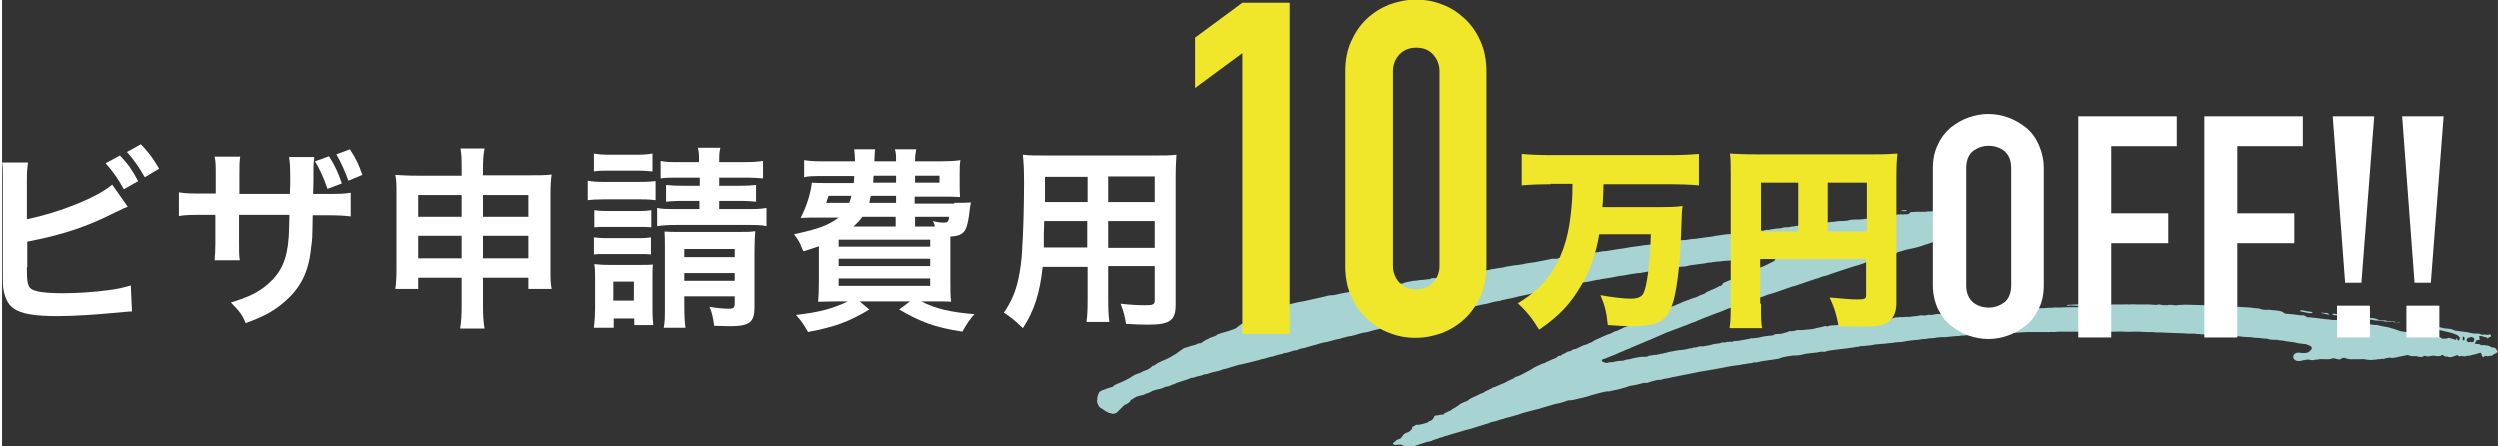
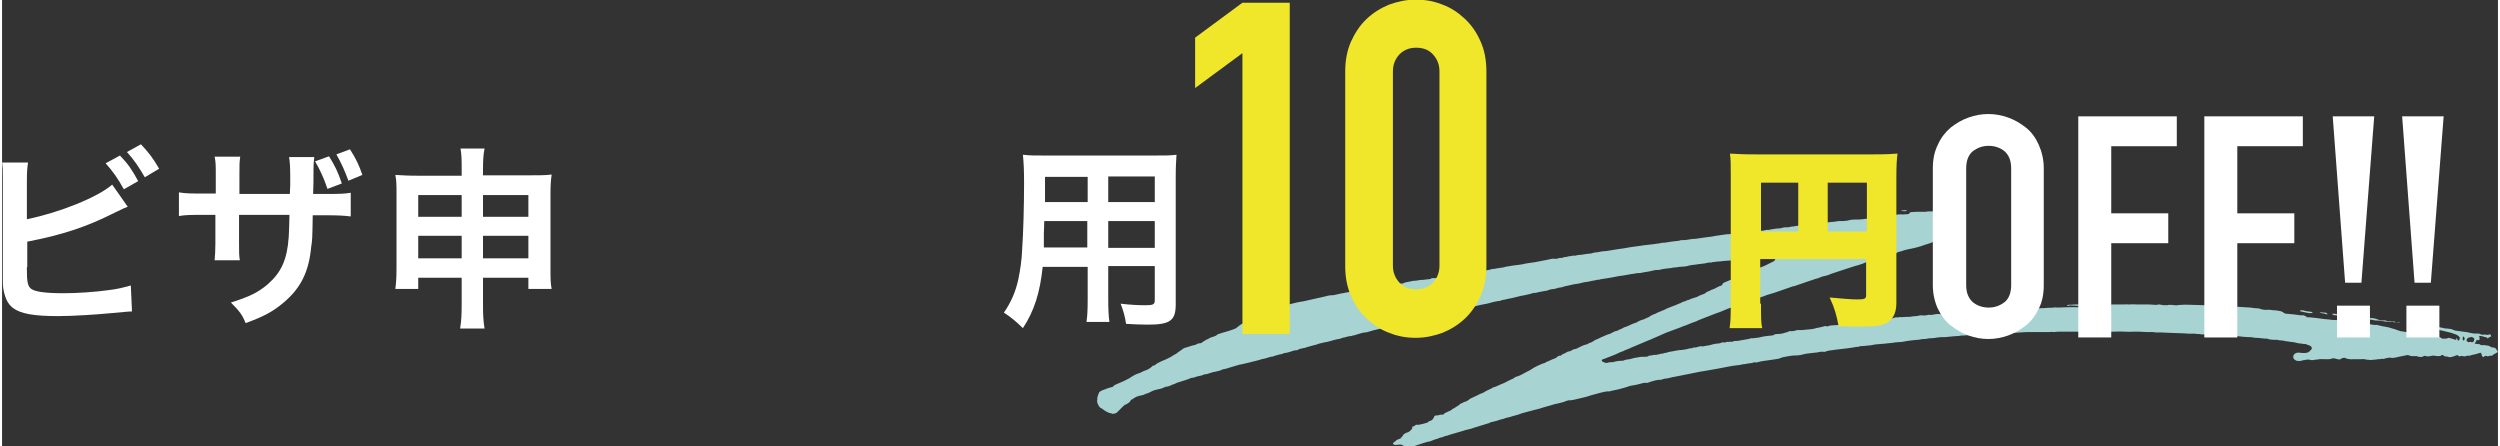
<svg xmlns="http://www.w3.org/2000/svg" version="1.1" id="レイヤー_1" x="0px" y="0px" viewBox="0 0 643.5 115.1" style="enable-background:new 0 0 643.5 115.1;" xml:space="preserve" width="644" height="115">
  <rect x="0" y="0" width="643.5" height="115.1" fill="#333333" stroke="none" />
  <style type="text/css">
	.st0{fill:#A8D3D3;}
	.st1{fill:#FFFFFF;}
	.st2{fill:#F0E62A;}
</style>
  <g>
    <g>
      <path class="st0" d="M643.1,90.1C643.1,90.1,643,90,643.1,90.1c-0.2-0.4-0.5-0.5-0.8-0.5c-0.3,0-0.6-0.1-0.9-0.3    c-0.1-0.1-0.3-0.2-0.5-0.2c-0.5,0-0.9-0.2-1.4-0.1c-0.2,0-0.4,0-0.5-0.1c-0.2-0.2-0.4-0.2-0.7-0.2c-0.2,0-0.5-0.1-0.7-0.1    c0,0-0.1-0.1-0.1-0.1c0.1-0.1,0.2-0.2,0.2-0.3c0.1-0.1,0.2-0.1,0.2-0.3c0.1-0.3,0.1-0.3,0.5-0.2c0.1,0,0.3,0,0.3-0.1    c0.1-0.2,0.1-0.5,0-0.7c0-0.1-0.1-0.2,0-0.3c0.2,0,0.5,0,0.7,0.1c0.2,0,0.4,0.1,0.7,0.2c0.3,0,0.6,0.1,0.8,0.4    c0.2-0.3,0.2-0.3,0.7-0.5c0.1,0,0.2-0.1,0.1-0.2c0-0.1,0-0.2-0.1-0.3c0-0.1-0.1-0.1-0.2-0.1c-0.3,0.1-0.6,0.2-0.9,0.1    c-0.3,0-0.6-0.1-0.9,0c-0.2,0-0.4,0-0.5-0.1c-0.5-0.3-1-0.2-1.5-0.2c-0.1,0-0.1,0-0.2,0c-0.4-0.1-0.8-0.1-1.2-0.2    c-0.3-0.1-0.7-0.2-1-0.2c-0.7-0.1-1.5-0.2-2.2-0.3c-0.5,0-0.9-0.2-1.4-0.4c-0.2-0.1-0.3-0.1-0.5-0.1c-0.4-0.1-0.7-0.1-1.1-0.1    c-0.5-0.1-0.9-0.2-1.4-0.3c-0.3-0.1-0.6-0.1-0.9-0.2c-0.3-0.1-0.7,0-1,0c-0.3,0-0.5-0.1-0.8-0.2c-0.9-0.1-1.7-0.2-2.6-0.3    c-0.4,0-0.7,0-1.1,0c0.2,0.1,0.3,0.1,0.5,0.1c0.2,0,0.3,0.1,0.5,0.2c0.1,0,0.2,0.1,0.3,0.1c0.4,0.1,0.7,0.2,1.1,0.2    c0.9,0.3,1.8,0.4,2.7,0.6c0.1,0,0.2,0,0.3,0c1,0.2,2,0.5,3,0.7c0.6,0.1,1.1,0.3,1.7,0.5c0.1,0,0.2,0.1,0.2,0.1    c0.4,0.1,0.7,0.3,1,0.6c0.2,0.2,0.2,0.4,0.1,0.7c-0.1,0.2-0.2,0.3-0.3,0.3c-0.1,0-0.2,0-0.2-0.1c-0.1-0.2-0.1-0.5-0.3-0.6    c0,0,0,0.1,0,0.1c0,0,0,0.1,0,0.1c0,0.3-0.1,0.3-0.3,0.3c-0.6-0.2-1.1-0.4-1.7-0.5c-0.1,0-0.2,0-0.3,0.1c-0.1,0.1-0.2,0.1-0.3,0.1    c-0.1,0-0.3,0-0.4,0c-0.4,0.1-0.7,0-1-0.2c-0.4-0.3-0.8-0.4-1.3-0.2c0,0-0.1,0-0.1,0c-0.2,0-0.5-0.1-0.7-0.1    c-0.2-0.2-0.5-0.2-0.7-0.4c-0.1-0.1-0.2-0.2-0.4-0.3c-0.1,0-0.2-0.1-0.3,0c-0.3,0.2-0.6,0.2-0.8,0.1c-0.2-0.1-0.5-0.1-0.7,0    c-0.3,0.1-0.6,0.1-0.8,0c-0.2-0.1-0.4-0.2-0.7-0.2c-0.2,0-0.4-0.1-0.5-0.2c-0.1-0.1-0.2-0.1-0.3-0.1c-0.4,0.1-0.7,0.2-1.1,0    c0,0-0.1,0-0.1,0c-0.6-0.1-1.1-0.2-1.7-0.3c-0.2,0-0.3,0-0.5-0.1c-0.5-0.2-0.9-0.3-1.4-0.5c-0.6-0.1-1.2-0.4-1.9-0.5    c-0.8-0.1-1.6-0.3-2.4-0.5c-0.1,0-0.3-0.1-0.4,0c-0.3,0-0.7-0.1-1-0.1c-0.1,0-0.2-0.1-0.4-0.1c-0.9-0.1-1.8-0.2-2.7-0.4    c-0.9-0.2-1.8-0.2-2.7-0.3c-0.3,0-0.7-0.1-1-0.1c-0.4,0.2-0.6-0.1-1-0.1c-0.1,0-0.2,0-0.3,0c-0.1,0-0.3,0-0.4,0    c-0.4-0.2-0.8-0.2-1.2-0.2c-0.4,0-0.7,0-1.1-0.1c-1.1-0.1-2.3-0.2-3.4-0.4c-0.3,0-0.7-0.1-1-0.1c-0.5-0.1-1-0.1-1.5-0.1    c-0.1,0-0.2,0-0.2-0.2c0,0-0.1-0.1-0.1-0.1c-0.1,0-0.2,0.1-0.2,0c-0.3-0.3-0.7-0.2-1.1-0.2c-1.2-0.2-2.4-0.3-3.6-0.4    c-0.4,0-0.7-0.1-1-0.4c-0.1-0.1-0.3-0.1-0.4-0.2c-0.6-0.2-1.1-0.2-1.7-0.3c-0.1,0-0.2,0-0.4,0c-0.6-0.1-1.2-0.2-1.9-0.1    c-0.5,0-1.1-0.1-1.6-0.3c-0.2-0.1-0.4-0.1-0.5-0.1c-0.6,0-1.2-0.1-1.9-0.2c-1.1-0.1-2.2-0.1-3.3-0.2c-0.4,0-0.9-0.1-1.3-0.1    c-0.9,0-1.7-0.1-2.6-0.1c-0.4,0-0.8-0.1-1.2,0.1c0,0-0.1,0-0.1,0c-0.4-0.1-0.9,0-1.3-0.2c-0.1,0-0.2,0-0.2,0c-0.5,0-1-0.1-1.6-0.1    c-1.1,0-2.2-0.1-3.3-0.1c-0.9,0-1.9-0.1-2.8,0c-0.4,0-0.8,0-1.2,0.1c-0.2,0-0.4,0-0.5,0c-0.6-0.1-1.2-0.1-1.7-0.1    c-0.4,0.2-0.8,0-1.2,0.1c-0.2-0.1-0.4,0-0.6-0.1c-0.2-0.1-0.4,0-0.6-0.1c-0.2-0.1-0.4,0.1-0.6,0.1c-0.1,0-0.2,0-0.3,0    c-0.6,0-1.2-0.1-1.7-0.1c-0.1,0-0.3,0-0.4,0c-0.9,0-1.8,0-2.7,0c-0.6,0-1.3-0.1-1.9,0c-0.2,0-0.3,0-0.5,0c-0.3-0.1-0.6,0-0.9,0    c-0.1,0-0.3,0-0.4,0c-0.9,0-1.7,0-2.6,0c-0.1,0-0.1,0-0.2,0c-0.4,0.1-0.7,0-1.1,0c-0.4,0-0.7,0-1.1,0c-1,0-1.9,0-2.9,0    c-0.7,0-1.4,0-2.1,0c-0.6,0-1.2,0-1.7,0c-0.2,0-0.4,0-0.6,0c-0.6,0-1.2,0.1-1.9,0.1c-0.1,0-0.2,0-0.2,0.2c0.2,0,0.3,0.1,0.5,0    c0.5-0.1,1,0,1.4,0c0.7,0,1.4,0.1,2.1,0.1c0.2,0,0.5-0.1,0.7,0c0.2,0.1,0.5,0,0.8,0c0.3,0,0.7,0,1,0c0.2,0,0.5,0,0.8,0.2    c-0.3,0-0.5,0.1-0.8,0.1c-0.3-0.1-0.7,0-1,0c-0.6,0-1.1,0-1.7,0c-0.3,0-0.5,0-0.8,0c-0.8,0-1.7,0-2.5,0c-1,0-2,0.1-3,0.1    c-0.3,0-0.6-0.1-0.9,0c-0.7,0.1-1.3,0-2,0.1c-0.6,0.1-1.2,0-1.9,0.1c-0.8,0-1.6,0-2.4,0c-0.2,0-0.3,0-0.5,0    c-0.6,0.1-1.2,0.1-1.8,0.1c-0.9,0-1.8,0.1-2.6,0.1c-0.4,0-0.8,0.1-1.2,0c-0.2-0.1-0.4,0-0.6,0c-0.1,0-0.3,0-0.4,0    c-0.2,0-0.3,0-0.5,0c-0.2,0.1-0.5,0.1-0.7,0.1c-0.3,0-0.6,0-0.9,0c-0.4,0-0.7,0.1-1.1,0.1c-0.5-0.1-1-0.1-1.5,0    c-0.7,0.1-1.4,0.1-2.1,0.2c-0.4,0-0.7,0.1-1.1,0.1c-0.4,0-0.7,0-1.1,0.1c-0.1,0-0.1,0.1-0.2,0.1c-0.1,0-0.2,0.1-0.2,0.1    c-0.6,0.1-1.2,0.1-1.7,0.1c-0.6,0.1-1.1,0-1.7,0.1c-0.8,0.1-1.6,0.2-2.3,0.3c-0.3,0-0.5,0-0.8,0c-0.6-0.1-1.1,0-1.7,0.1    c-0.2,0.1-0.5,0.1-0.7,0.1c-0.4-0.1-0.8,0-1.2,0.1c-0.4,0-0.7,0.1-1.1,0c-0.2,0-0.3,0-0.5,0c-0.3,0.1-0.7,0.2-1,0.2    c-0.9,0-1.7,0.3-2.5,0.2c-0.1,0-0.1,0-0.2,0c-0.4,0.1-0.8,0-1.2,0.1c-0.4-0.2-0.8,0.2-1.2,0c0,0-0.1,0-0.1,0    c-0.3,0.1-0.7,0.2-1,0.3c-0.1,0-0.2,0-0.2,0c-0.5-0.1-1,0-1.4,0.1c-0.4,0.1-0.9,0.2-1.3,0.2c-0.2,0-0.4,0-0.6,0    c-0.8,0-1.6,0.1-2.4,0.3c-0.8,0.2-1.6,0.2-2.4,0.4c-0.1,0-0.2,0-0.3,0c-0.6,0-1.2,0-1.8,0.3c-0.2,0.1-0.4,0.1-0.6,0.1    c-0.8,0-1.5,0.1-2.2,0.2c-0.2,0-0.5,0.1-0.7,0.1c-0.6,0-1.1,0.1-1.7,0.1c-0.3,0-0.6,0.1-0.9,0.2c-0.2,0.1-0.3,0.1-0.5,0    c-0.1-0.1-0.3,0-0.4,0c-0.7,0.2-1.5,0.4-2.2,0.5c-1.1,0.4-2.3,0.3-3.5,0.5c-0.1,0-0.2,0-0.3,0c-0.3,0-0.5,0-0.8,0    c-0.2,0-0.4,0-0.6,0.1c-0.6,0.2-1.1,0.2-1.7,0.2c-0.1,0-0.2,0-0.2,0.1c-0.2,0.1-0.4,0.2-0.6,0.2c-0.6,0.2-1.2,0.4-1.9,0.4    c-0.5,0-1,0-1.4,0.3c-0.1,0.1-0.2,0.1-0.4,0.1c-1.1,0.1-2.1,0.2-3.2,0.5c-0.2,0-0.4,0.1-0.6,0.1c-0.5,0-1,0.2-1.5,0.1    c-0.1,0-0.2,0.1-0.3,0.1c-0.1,0-0.3,0.1-0.4,0.1c-0.9,0.2-1.9,0.3-2.8,0.5c-0.1,0-0.3,0-0.4,0c-0.3,0-0.6,0-0.9,0.2    c-0.1,0-0.2,0.1-0.3,0c-0.3-0.1-0.6,0.2-0.9,0c-0.3,0.1-0.5,0.1-0.8,0.2c-0.1,0-0.2,0-0.3,0c-0.2-0.1-0.5,0-0.7,0.1    c-0.3,0.1-0.6,0.2-1,0.2c-0.4,0-0.8,0.1-1.2,0.2c-0.8,0.3-1.6,0.3-2.4,0.5c-0.1,0-0.2,0.1-0.3,0c-0.2-0.1-0.4,0-0.5,0    c-0.6,0.1-1.1,0.4-1.7,0.3c-0.1,0-0.1,0-0.2,0.1c-0.2,0.1-0.3,0.1-0.5,0.1c-0.2,0-0.3,0-0.5,0.1c-0.3,0.1-0.6,0.1-0.9,0.2    c-0.6,0.1-1.2,0.2-1.8,0.2c-0.5,0.1-1.1,0.2-1.6,0.3c-0.4,0.1-0.9,0.1-1.3,0.3c-0.4,0.1-0.8,0.1-1.2,0.3c-0.4-0.1-0.8,0.2-1.2,0.2    c-0.1,0-0.3,0.1-0.4,0.1c-0.6-0.1-1.2,0.2-1.8,0.2c-0.1,0-0.2,0-0.2,0.1c-0.3,0.2-0.7,0.2-1,0.2c-0.3,0-0.6,0-0.9,0    c-0.6,0.1-1.2,0.2-1.8,0.3c-0.4,0.1-0.8,0.2-1.1,0.3c-0.6,0.1-1.2,0.1-1.7,0.4c-0.1,0-0.1,0-0.2,0c-0.7,0-1.5,0.1-2.2,0.3    c-0.3,0.1-0.6,0.1-0.9,0.1c-0.2,0-0.4,0-0.6,0.1c-0.5,0.2-1,0-1.5-0.3c-0.2-0.1-0.2-0.4,0-0.5c0.1-0.1,0.2-0.1,0.3-0.1    c0.8-0.3,1.5-0.6,2.3-0.9c0.5-0.2,1-0.4,1.4-0.6c0.4-0.2,0.8-0.4,1.2-0.5c0.1,0,0.3-0.1,0.4-0.2c0.3-0.1,0.7-0.3,1-0.4    c0.3-0.1,0.6-0.2,0.9-0.4c0.1-0.1,0.3-0.1,0.5-0.2c1.1-0.5,2.2-0.9,3.3-1.4c0.6-0.2,1.2-0.5,1.9-0.8c0.5-0.2,0.9-0.4,1.4-0.6    c0.6-0.3,1.2-0.5,1.8-0.8c0.3-0.1,0.5-0.2,0.8-0.3c0.9-0.3,1.8-0.7,2.7-1c0.3-0.1,0.7-0.3,1-0.4c1-0.3,1.9-0.8,2.9-1.1    c0.3-0.1,0.6-0.2,0.9-0.4c0.5-0.2,1-0.4,1.5-0.6c0.4-0.2,0.9-0.3,1.3-0.5c0.6-0.2,1.2-0.5,1.8-0.7c0.7-0.2,1.4-0.5,2.1-0.8    c0.7-0.3,1.4-0.6,2.1-0.8c0.8-0.2,1.6-0.6,2.4-0.8c0.7-0.2,1.5-0.5,2.2-0.8c0.5-0.2,0.9-0.3,1.4-0.5c0.4-0.1,0.8-0.3,1.2-0.4    c0.2-0.1,0.4-0.2,0.6-0.2c0.4-0.2,0.9-0.3,1.3-0.5c0.6-0.2,1.1-0.3,1.7-0.5c1.6-0.6,3.3-1.1,4.9-1.7c0.1,0,0.1,0,0.2,0    c1.2-0.4,2.3-0.8,3.5-1.2c0.7-0.2,1.4-0.5,2.1-0.7c0.4-0.1,0.8-0.2,1.2-0.4c0.4-0.2,0.9-0.3,1.4-0.4c0.5-0.1,0.9-0.3,1.4-0.5    c0.4-0.1,0.8-0.3,1.2-0.4c0.6-0.2,1.2-0.4,1.8-0.6c1-0.3,2.1-0.7,3.1-1c0.4-0.1,0.8-0.2,1.1-0.3c0.4-0.2,0.8-0.2,1.1-0.4    c0.9-0.4,1.9-0.6,2.8-0.9c0.6-0.2,1.1-0.3,1.7-0.5c0.7-0.2,1.5-0.5,2.2-0.7c0.6-0.1,1.1-0.4,1.7-0.5c0.1,0,0.2-0.1,0.2-0.1    c0.2-0.2,0.4-0.2,0.7-0.3c0.1,0,0.2-0.1,0.4-0.1c0.6-0.2,1.1-0.4,1.7-0.5c0.3-0.1,0.6-0.1,1-0.2c0.4-0.1,0.8-0.2,1.3-0.3    c0.7-0.2,1.5-0.4,2.2-0.7c1.1-0.3,2.1-0.7,3.1-1.1c0.1,0,0.1-0.1,0.2-0.1c0.5,0,0.8-0.2,1.2-0.4c0.8-0.3,1.5-0.6,2.3-1    c0.4-0.2,0.9-0.4,1.3-0.8c0.2-0.2,0.4-0.4,0.6-0.5c0.2-0.2,0.4-0.4,0.5-0.6c0.2-0.2,0.4-0.4,0.6-0.5c0,0,0,0,0-0.1    c0-0.2,0.2-0.3,0.4-0.4c0.1,0,0.2,0,0.2-0.1c0.1-0.1,0.2-0.2,0.1-0.3c0,0-0.1-0.1-0.1-0.1c-0.2-0.1-0.3-0.3-0.2-0.5    c0-0.1,0-0.3,0-0.4c0-0.1-0.1-0.1-0.2-0.1c-0.1,0,0,0.1,0,0.2c0,0.1,0.1,0.3,0,0.4c-0.1,0.3-0.2,0.6-0.5,0.8    c-0.2,0.2-0.5,0.3-0.8,0.2c-0.1,0-0.2-0.1-0.3-0.2c-0.3-0.1-0.3-0.1-0.2-0.4c0.1-0.2,0.1-0.5,0-0.7c-0.1-0.2,0-0.5,0.1-0.7    c0-0.1,0.1-0.1,0.2-0.1c0.3,0.1,0.5,0.3,0.6,0.6c0,0,0.1,0.1,0.1,0.1c0-0.1,0.1-0.1,0.1-0.2c-0.1-0.3-0.3-0.6-0.7-0.7    c-0.1,0-0.2-0.1-0.3-0.1c-0.6-0.2-1.2-0.4-1.7-0.5c-0.5-0.1-1,0-1.5-0.2c-0.1,0-0.2,0-0.2,0c-0.2,0.1-0.4,0.1-0.6,0    c-0.3,0-0.6-0.1-0.9-0.1c-0.2-0.1-0.4-0.1-0.5-0.1c-0.4,0.1-0.8,0-1.2,0.1c-0.3,0-0.5,0-0.8,0c-0.1,0-0.2,0-0.2,0    c-0.2,0.1-0.5,0.1-0.7,0.1c-0.4,0-0.9,0-1.3,0c-0.8,0-1.5,0-2.3,0.1c-0.1,0-0.2,0-0.3,0.1c0,0-0.1,0.1-0.1,0.1    c0,0.2-0.2,0.2-0.3,0.3c-0.5,0-0.9,0.1-1.4,0.1c-0.7-0.1-1.3,0-2,0.1c-0.1,0-0.2,0-0.3,0c0,0,0-0.1,0-0.1c0,0,0.1-0.1,0.1-0.1    c-0.2,0-0.5-0.2-0.5,0.2c0,0-0.1,0.1-0.2,0.1c-0.2,0-0.4,0-0.6,0c-0.4,0.1-0.8,0.1-1.2-0.1c0,0-0.1,0-0.2,0    c-0.1,0-0.1,0.1-0.1,0.1c0,0.1,0.1,0.2,0.1,0.4c-0.3,0-0.6,0.1-0.8,0.1c-0.1,0-0.2,0.1-0.4,0.1c-0.1,0-0.2,0.1-0.3,0.1    c-0.2,0-0.4,0-0.6,0.1c-0.2,0-0.4,0.1-0.6,0.1c-0.5,0-1,0-1.4,0c-0.4,0-0.8,0-1.2,0.1c-0.6,0.1-1.2,0.1-1.8,0.1    c-0.5,0-1,0-1.6,0.1c-0.1,0-0.2,0.1-0.4,0.1c-0.1,0-0.2,0.1-0.4,0.1c-0.4,0-0.7,0.1-1.1,0.1c-0.3,0-0.6,0-0.9,0    c-0.3,0-0.5,0-0.8,0.1c-0.4,0.1-0.7,0.1-1.1,0.1c-0.2,0-0.5,0.1-0.7,0.1c-0.5,0-1,0-1.5,0.2c-0.2,0.1-0.4,0.1-0.6,0.1    c-0.2,0-0.4,0-0.6,0c-0.6,0.1-1.2,0.2-1.9,0.2c0,0,0,0-0.1,0c-0.6,0.1-1.3,0.3-1.9,0.2c-0.1,0-0.2,0-0.2,0    c-0.9,0.1-1.7,0.3-2.6,0.4c-0.6,0-1.1,0.3-1.7,0.2c0,0-0.1,0-0.1,0c-0.2,0-0.5,0-0.7,0.1c-0.1,0-0.3,0-0.4,0.1    c-0.3,0.1-0.6,0.1-0.8,0.1c-0.7,0-1.4,0.2-2.2,0.3c-0.1,0-0.3,0.1-0.4,0.1c-0.3-0.1-0.7,0-1,0.1c-0.3,0.1-0.6,0.1-0.9,0.1    c-0.9,0-1.8,0.2-2.7,0.3c-1,0.1-2,0.2-2.9,0.3c-1.1,0.1-2.1,0.3-3.2,0.3c-1,0.1-1.9,0.3-2.8,0.4c-0.4,0.1-0.7,0.1-1.1,0.2    c-0.5,0.1-1.1,0.1-1.6,0.2c-0.7,0.1-1.4,0.2-2.1,0.3c-0.4,0.1-0.8,0.1-1.2,0.1c-0.4,0.1-0.9,0.1-1.3,0.2c-0.4,0.1-0.7,0.1-1.1,0.1    c-0.4,0-0.8,0-1.2,0.2c0,0-0.1,0-0.2,0c-0.6,0.1-1.2,0.1-1.7,0.2c-0.8,0.1-1.5,0.3-2.3,0.3c-0.2,0-0.3,0-0.5,0.1    c-0.7,0.1-1.4,0.2-2.2,0.3c-0.6,0.1-1.2,0.1-1.8,0.2c-0.7,0.1-1.4,0.2-2.1,0.3c-0.5,0.1-1,0.1-1.5,0.2c-0.6,0.1-1.1,0.2-1.7,0.3    c-0.7,0.1-1.4,0.2-2.1,0.3c-0.6,0.1-1.2,0.2-1.8,0.3c-0.6,0.1-1.2,0.2-1.8,0.2c-0.7,0.1-1.3,0.3-2,0.3c-0.1,0-0.2,0.1-0.4,0.1    c-0.3,0.1-0.6,0.2-0.9,0.2c-0.7,0-1.4,0.2-2.2,0.3c-0.1,0-0.2,0-0.2,0c-0.3,0-0.5,0-0.8,0.1c-0.2,0-0.5,0.2-0.7,0.1    c-0.3,0-0.5,0-0.8,0.1c-0.3,0.1-0.5,0-0.7,0.1c-0.4,0.1-0.7,0.2-1.1,0.2c-0.1,0-0.2,0-0.3,0.1c-0.2,0.1-0.4,0.1-0.5,0.1    c-0.3,0-0.6,0-0.8,0.1c-0.3,0.2-0.7,0.1-1,0.1c-0.2,0-0.3,0-0.5,0c-0.5,0.1-0.9,0.2-1.4,0.3c-1,0.2-2.1,0.4-3.1,0.6    c-0.7,0.1-1.4,0.2-2.1,0.3c-0.7,0.2-1.5,0.3-2.2,0.4c-0.9,0.1-1.8,0.2-2.7,0.4c-0.2,0-0.4,0-0.6,0.1c-0.5,0.2-1.1,0.2-1.6,0.3    c-0.4,0.1-0.8,0.1-1.2,0.2c-0.4,0.1-0.9,0-1.3,0.3c0,0-0.1,0-0.1,0c-0.2-0.1-0.4,0.1-0.7,0.1c-0.2,0-0.5,0-0.7,0c0,0-0.1,0-0.1,0    c-0.4,0.2-0.9,0.2-1.3,0.3c-0.6,0.1-1.2,0.2-1.7,0.3c-0.6,0.1-1.2,0.4-1.9,0.3c-0.1,0-0.2,0-0.3,0.1c-0.5,0.2-0.9,0.2-1.4,0.2    c-0.3,0-0.7,0.1-1,0.1c-0.3,0.1-0.7,0.1-1,0.1c-0.3,0.1-0.6,0.1-0.9,0.2c-0.5,0.1-0.9,0.1-1.4,0.2c-0.5,0.2-0.9,0.2-1.4,0.2    c-0.3,0-0.6,0-0.9,0c-0.1,0-0.2,0-0.2,0.1c-0.3,0.2-0.6,0.2-0.9,0.2c-0.7,0.1-1.4,0.2-2,0.2c0,0-0.1,0-0.1,0    c-0.5,0.1-1,0.2-1.5,0.2c-0.2,0-0.4,0-0.6,0.1c-0.8,0.2-1.6,0.2-2.3,0.6c-0.1,0-0.1,0-0.2,0c-0.6,0-1.2,0.1-1.8,0.2    c-1.3,0.2-2.5,0.4-3.8,0.7c-0.1,0-0.2,0-0.3,0c-0.4,0-0.9,0.1-1.3,0.2c-0.1,0-0.2,0-0.2,0c-0.7,0-1.4,0.2-2,0.3    c-0.4,0.2-0.8,0.2-1.1,0.2c-0.5,0-1.1,0.2-1.6,0.3c-0.7,0.1-1.4,0.3-2.1,0.4c-1.1,0.2-2.3,0.4-3.4,0.7c-0.1,0-0.1,0-0.2,0    c-0.8,0-1.6,0.2-2.3,0.4c-1.3,0.3-2.6,0.6-4,0.9c-0.9,0.2-1.7,0.4-2.6,0.5c-1,0.2-1.9,0.5-2.9,0.7c-0.4,0.1-0.8,0.2-1.1,0.3    c-0.8,0.2-1.6,0.4-2.4,0.8c-0.3,0.1-0.5,0.3-0.8,0.2c-0.1,0-0.2,0-0.2,0.1c-0.4,0.1-0.7,0.3-1.1,0.4c-0.2,0.1-0.4,0.2-0.7,0.2    c-0.3,0.1-0.6,0.3-0.9,0.4c0,0,0,0.1-0.1,0.1c0,0.1-0.1,0.2-0.2,0.3c-0.3,0.1-0.6,0.3-0.9,0.5c-0.2,0.1-0.4,0.1-0.6,0.2    c-0.1,0-0.3,0-0.3,0.1c-0.3,0.2-0.6,0.4-0.9,0.6c-0.4,0.3-0.9,0.6-1.4,0.7c-0.1,0-0.2,0.1-0.2,0.1c-0.3,0.2-0.6,0.4-0.8,0.6    c-0.2,0.1-0.3,0.2-0.5,0.4c-0.8,0.4-1.6,0.6-2.5,0.9c-0.3,0.1-0.7,0.2-1.1,0.3c-0.3,0.1-0.6,0.2-0.9,0.3c-0.2,0-0.3,0.1-0.4,0.2    c-0.2,0.2-0.4,0.3-0.7,0.4c-0.5,0.2-1.1,0.3-1.5,0.6c-0.1,0.1-0.1,0.1-0.2,0.1c-0.3,0.1-0.6,0.3-0.9,0.5c-0.2,0.1-0.4,0.2-0.6,0.4    c-0.1,0.1-0.3,0.2-0.5,0.2c-0.4,0-0.7,0.1-1,0.3c-0.1,0-0.2,0.1-0.2,0.1c-0.6,0.1-1.2,0.3-1.8,0.5c-0.2,0.1-0.5,0.2-0.7,0.2    c-0.3,0.1-0.6,0.2-0.8,0.4c-0.4,0.3-0.9,0.6-1.3,0.9c-0.3,0.3-0.7,0.5-1.1,0.7c-0.4,0.3-0.8,0.5-1.2,0.7c-0.6,0.3-1.2,0.6-1.8,0.8    c-0.4,0.2-0.8,0.4-1.2,0.6c-0.3,0.2-0.6,0.6-1.1,0.6c-0.1,0-0.1,0.1-0.2,0.2c-0.6,0.5-1.2,0.9-2,1.1c-0.1,0-0.2,0.1-0.2,0.1    c-0.5,0.2-0.9,0.5-1.4,0.6c-0.9,0.3-1.6,0.8-2.4,1.3c-0.9,0.5-1.8,0.9-2.8,1.3c-0.5,0.2-1,0.4-1.3,0.8c-0.1,0.1-0.2,0.1-0.3,0.1    c-0.1,0.1-0.3,0.1-0.4,0.1c-0.4,0.2-0.9,0.2-1.3,0.5c0,0-0.1,0-0.1,0c-0.3,0.1-0.5,0.2-0.8,0.3c-0.3,0.2-0.6,0.3-0.7,0.6    c-0.2,0.6-0.5,1.1-0.4,1.7c-0.2,0.6,0.1,1.1,0.4,1.7c0.2,0.3,0.4,0.5,0.7,0.6c0.1,0,0.2,0.1,0.3,0.2c0.7,0.5,1.4,1,2.3,1.1    c0.3,0.2,0.6,0,0.8,0c0.4,0,0.5-0.3,0.8-0.5c0,0,0.1-0.1,0.1-0.1c0.4-0.4,0.8-0.8,1.2-1.2c0.2-0.2,0.4-0.4,0.7-0.5    c0.3-0.1,0.5-0.3,0.7-0.4c0.2-0.2,0.5-0.3,0.6-0.7c0-0.1,0.1-0.1,0.2-0.2c0.1,0,0.2,0,0.3-0.1c0.2-0.2,0.4-0.3,0.6-0.4    c0.2-0.1,0.4-0.3,0.7-0.3c0.2-0.1,0.4-0.2,0.7-0.2c0.3-0.1,0.5-0.1,0.8-0.2c0.4-0.2,0.9-0.4,1.3-0.5c0.2-0.1,0.4-0.2,0.6-0.3    c0.4-0.2,0.8-0.4,1.3-0.5c0.8-0.2,1.6-0.3,2.3-0.7c0.1-0.1,0.3-0.1,0.5-0.1c0.4-0.1,0.8-0.2,1.2-0.4c0.1-0.1,0.3-0.1,0.4-0.2    c0.3,0,0.5-0.2,0.8-0.3c0.2-0.1,0.3-0.2,0.5-0.2c1.2-0.4,2.4-0.7,3.5-1.2c0.1,0,0.1,0,0.2,0c0.3,0,0.5-0.1,0.8-0.2    c0.1,0,0.2-0.1,0.3-0.1c0.6-0.2,1.2-0.2,1.8-0.5c0.1-0.1,0.2-0.1,0.4-0.1c0.3,0,0.6-0.1,0.9-0.2c0.3-0.1,0.6-0.2,0.9-0.3    c0.5-0.1,0.9-0.2,1.4-0.3c0.4-0.1,0.8-0.2,1.2-0.4c0.1-0.1,0.2-0.1,0.3-0.1c0.5-0.1,1-0.2,1.5-0.4c0.3-0.1,0.7-0.2,1-0.3    c0.8-0.2,1.5-0.5,2.3-0.6c0.6-0.1,1.1-0.3,1.7-0.4c0.1,0,0.2,0,0.4-0.1c0.5-0.1,1.1-0.3,1.6-0.4c0.5-0.1,1-0.3,1.4-0.4    c0.7-0.1,1.3-0.3,1.9-0.5c0.3-0.1,0.7-0.2,1-0.2c0.1,0,0.2,0,0.2-0.1c0.5-0.1,0.9-0.3,1.4-0.4c0.4-0.1,0.8-0.1,1.1-0.3    c0.1,0,0.2-0.1,0.3-0.1c0.5,0,1-0.2,1.4-0.3c0.5-0.2,1.1-0.4,1.6-0.4c0.1,0,0.3,0,0.4-0.1c0.4-0.3,0.8-0.3,1.2-0.4    c0.4-0.1,0.7-0.1,1.1-0.3c0.4-0.1,0.7-0.2,1.1-0.3c0.4-0.1,0.7-0.2,1.1-0.3c0.1,0,0.3,0,0.4-0.1c0.4-0.2,1-0.3,1.4-0.4    c0.6-0.2,1.2-0.2,1.8-0.4c0.8-0.2,1.6-0.5,2.4-0.6c0.1,0,0.3,0,0.4-0.1c0.5-0.2,1-0.3,1.5-0.4c0.3-0.1,0.5-0.2,0.8-0.2    c0.2,0,0.4-0.1,0.7-0.1c0.1-0.1,0.3-0.1,0.4-0.1c0.7-0.2,1.3-0.4,2-0.6c0.4-0.1,0.7-0.2,1.1-0.2c0.3,0,0.6-0.1,0.9-0.2    c0.9-0.3,1.8-0.5,2.7-0.7c0.5-0.1,0.9-0.2,1.4-0.4c0.4-0.2,0.8-0.3,1.2-0.3c0.8-0.1,1.5-0.3,2.2-0.5c0.1,0,0.2-0.1,0.3-0.1    c0.6,0,1.1-0.2,1.6-0.3c1-0.2,1.9-0.5,2.9-0.7c0.3-0.1,0.6-0.2,1-0.3c0.8-0.2,1.7-0.4,2.5-0.6c0.1,0,0.2-0.1,0.4-0.1    c0.1,0,0.2-0.1,0.4-0.1c0.8-0.2,1.7-0.4,2.5-0.6c0.5-0.1,1.1-0.2,1.6-0.4c0,0,0.1,0,0.1,0c1.1-0.2,2.1-0.5,3.1-0.6    c0,0,0.1,0,0.1,0c0.6-0.2,1.2-0.3,1.9-0.5c0.7-0.2,1.4-0.3,2.1-0.5c0.4-0.1,0.9-0.2,1.3-0.3c0.6-0.1,1.3-0.2,1.9-0.4    c0.7-0.2,1.4-0.4,2.2-0.5c0.1,0,0.2,0,0.3,0c0.6-0.3,1.3-0.3,1.9-0.5c0.5-0.1,1-0.2,1.5-0.3c0.7-0.2,1.3-0.3,2-0.5    c0.4-0.1,0.7-0.1,1.1-0.2c0.4-0.1,0.9-0.2,1.3-0.3c0.5-0.1,1-0.4,1.6-0.3c0.1,0,0.2-0.1,0.3-0.1c0.1,0,0.2-0.1,0.4-0.1    c0.7-0.1,1.5-0.3,2.2-0.4c0.1,0,0.2,0,0.2-0.1c0.2-0.1,0.5-0.1,0.7-0.2c0.6-0.1,1.1-0.1,1.6-0.3c0.1,0,0.2,0,0.3-0.1    c0.5-0.1,1-0.1,1.4-0.3c0.1,0,0.2,0,0.3-0.1c0.3-0.1,0.7-0.1,1-0.2c0.4-0.1,0.8-0.2,1.3-0.3c0.4-0.1,0.9-0.1,1.3-0.2    c0.4-0.1,0.8-0.2,1.3-0.3c0.2-0.1,0.5-0.1,0.7-0.1c0.8-0.2,1.7-0.3,2.5-0.5c0.3-0.1,0.5-0.1,0.8-0.1c0.5-0.2,1.1-0.2,1.6-0.3    c0.6-0.1,1.2-0.2,1.8-0.3c1-0.2,1.9-0.4,2.9-0.5c0.8-0.1,1.5-0.3,2.3-0.4c0.6,0,1.2-0.3,1.8-0.2c0,0,0,0,0.1,0    c0.3-0.1,0.6-0.1,1-0.2c0.9-0.1,1.7-0.3,2.6-0.5c0.3-0.1,0.5-0.1,0.8-0.1c0.3,0,0.6,0,0.9-0.1c0.3-0.1,0.6-0.1,0.9-0.2    c0.3,0,0.6-0.1,0.9-0.1c0.3,0,0.6-0.1,0.9-0.1c0.2,0,0.3-0.1,0.5-0.1c0.3,0,0.7-0.1,1-0.1c0.2,0,0.4-0.1,0.6-0.1    c0.5,0,0.9-0.1,1.4-0.1c0.3,0,0.7-0.1,1-0.2c0.6-0.2,1.3-0.2,1.9-0.3c1.1-0.2,2.2-0.2,3.2-0.5c0.1,0,0.3-0.1,0.4,0    c0.2,0,0.4,0,0.6-0.1c0.2-0.1,0.5,0,0.7-0.1c0.3,0,0.6-0.1,0.9-0.1c0.1,0,0.2,0,0.4,0c0.7-0.1,1.3-0.2,2-0.2    c0.6,0,1.1-0.1,1.7-0.2c0.5-0.1,1-0.2,1.5-0.2c0.8-0.1,1.5-0.2,2.3-0.2c0.3,0,0.7-0.1,1-0.1c0.8,0.1,1.5-0.2,2.2,0c0,0,0,0,0.1,0    c0.2-0.2,0.5-0.1,0.8-0.1c0.1,0,0.3,0,0.4,0c0.7-0.1,1.3-0.1,2-0.1c0.4,0,0.4,0.2,0.3,0.5c-0.1,0.2-0.2,0.5-0.5,0.6    c-0.7,0.3-1.3,0.7-2,1c-0.6,0.3-1.2,0.5-1.8,0.7c-0.6,0.2-1.2,0.5-1.8,0.8c-0.6,0.2-1.1,0.4-1.7,0.6c-0.5,0.2-1.1,0.4-1.6,0.6    c0,0,0,0-0.1,0c-0.4,0.2-0.9,0.4-1.3,0.6c-0.1,0-0.3,0.1-0.4,0.2c-0.1,0.2-0.3,0.3-0.5,0.3c-0.4,0.2-0.9,0.4-1.4,0.6    c-0.2,0.1-0.4,0.2-0.5,0.4c-0.1,0.3-0.3,0.5-0.6,0.5c-0.1,0-0.2,0.1-0.3,0.1c-0.6,0.3-1.2,0.7-1.9,0.9c0,0,0,0-0.1,0    c-0.3,0.3-0.7,0.3-1,0.5c-0.2,0.1-0.4,0.2-0.6,0.4c-0.1,0.1-0.3,0.2-0.4,0.2c-0.3,0.1-0.5,0.2-0.8,0.3c-0.3,0.1-0.6,0.3-0.8,0.4    c-0.7,0.3-1.5,0.4-2.2,0.8c-0.4,0-0.7,0.3-1.1,0.4c-0.2,0-0.5,0.1-0.6,0.2c-0.3,0.2-0.6,0.3-0.9,0.4c-0.3,0.1-0.6,0.3-0.9,0.4    c-0.4,0.1-0.7,0.3-1.1,0.4c-0.6,0.2-1.2,0.5-1.8,0.8c-0.6,0.2-1.1,0.5-1.7,0.7c-0.1,0-0.1,0.1-0.2,0.1c-0.1,0.1-0.3,0.2-0.4,0.2    c-0.4,0.1-0.7,0.3-1.1,0.5c-0.1,0.1-0.2,0.1-0.3,0.2c-0.4,0.3-1,0.4-1.4,0.7c0,0,0,0-0.1,0c-0.6,0.2-1.3,0.4-1.8,0.8    c-0.7,0.2-1.4,0.5-2,0.8c-0.4,0.2-0.9,0.4-1.3,0.5c-0.4,0.2-0.8,0.5-1.3,0.6c-0.3,0.3-0.7,0.3-1,0.4c-0.3,0.1-0.7,0.3-1,0.5    c-0.2,0.1-0.3,0.2-0.5,0.2c-0.5,0.1-1,0.4-1.5,0.6c-0.6,0.2-1.2,0.6-1.8,0.8c-0.3,0.1-0.6,0.3-0.9,0.5c-0.3,0.2-0.5,0.3-0.8,0.4    c-0.1,0-0.2,0-0.3,0.1c-0.3,0.3-0.7,0.3-1,0.4c-0.7,0.2-1.3,0.6-2,0.9c-0.2,0.1-0.4,0.2-0.6,0.2c-0.2,0-0.5,0.1-0.6,0.2    c-0.3,0.2-0.6,0.4-1,0.4c-0.1,0-0.2,0.1-0.3,0.1c-0.4,0.2-0.8,0.5-1.2,0.6c-0.1,0-0.2,0.1-0.2,0.1c-0.1,0.2-0.3,0.3-0.5,0.3    c-0.3,0-0.6,0.1-0.8,0.4c-0.2,0.1-0.4,0.2-0.5,0.3c-0.8,0.2-1.5,0.7-2.2,0.9c-0.1,0-0.1,0.1-0.2,0.1c-0.1,0.2-0.3,0.2-0.4,0.2    c-0.9,0.3-1.7,0.7-2.5,1.1c-0.4,0.2-0.7,0.5-1.1,0.7c-0.7,0.3-1.3,0.7-1.9,1c-0.5,0.3-1,0.5-1.6,0.7c-0.2,0-0.4,0.1-0.6,0.3    c-0.1,0.1-0.2,0.1-0.3,0.2c-0.4,0.2-0.7,0.3-1.1,0.5c-0.6,0.3-1.2,0.7-1.9,0.9c-0.7,0.3-1.4,0.7-2.2,0.9c-0.1,0-0.2,0.1-0.3,0.2    c-0.8,0.4-1.6,0.7-2.3,1.2c0,0,0,0-0.1,0c-0.2,0.1-0.3,0.2-0.5,0.2c-0.2,0.1-0.4,0.2-0.6,0.3c-0.1,0.1-0.3,0.1-0.4,0.2    c-0.5,0.2-1,0.5-1.5,0.7c-0.1,0-0.2,0.1-0.3,0.2c-0.4,0.3-0.8,0.6-1.3,0.7c-0.1,0-0.2,0.1-0.3,0.1c-0.2,0.2-0.4,0.2-0.6,0.3    c-0.1,0.1-0.2,0.1-0.3,0.2c-0.2,0.1-0.3,0.3-0.5,0.4c-0.5,0.2-0.9,0.7-1.4,0.8c-0.1,0-0.1,0.1-0.1,0.1c-0.1,0.2-0.3,0.2-0.4,0.3    c-0.4,0.2-0.9,0.4-1.3,0.6c-0.2,0.1-0.3,0.1-0.4,0.3c-0.2,0.2-0.3,0.2-0.6,0.2c-0.2,0-0.5,0-0.7,0.1c-0.2,0.1-0.5,0.1-0.7,0.1    c-0.3,0-0.5,0.1-0.6,0.4c-0.2,0.5-0.5,0.9-1,1c-0.2,0.1-0.4,0.1-0.5,0.3c-0.1,0.1-0.3,0.2-0.4,0.2c-0.7,0.2-1.3,0.4-2,0.5    c-0.2,0-0.3,0-0.5,0c-0.3,0-0.5,0.1-0.6,0.3c-0.1,0.1-0.2,0.1-0.3,0.1c-0.2,0-0.3,0.1-0.3,0.3c0,0.4-0.3,0.6-0.5,0.8    c-0.2,0.2-0.4,0.4-0.8,0.5c-0.3,0-0.6,0.3-0.8,0.4c-0.1,0-0.2,0.1-0.2,0.2c-0.1,0.3-0.5,0.5-0.6,0.8c0,0-0.1,0.1-0.1,0.1    c-0.2,0.1-0.3,0.2-0.5,0.2c-0.3,0.1-0.7,0.3-0.9,0.6c-0.1,0.1-0.2,0.1-0.3,0.2c-0.1,0-0.1,0.1-0.2,0.2c-0.1,0.1-0.1,0.3,0,0.3    c0.1,0.1,0.3,0.2,0.5,0.2c0.5,0,0.9-0.1,1.4-0.1c0.2,0,0.3,0.1,0.5,0.2c0.3,0.1,0.5,0.3,0.8,0.5c0.2,0.1,0.4,0.1,0.5,0.1    c0.6-0.1,1.2-0.2,1.7-0.4c0.6-0.2,1.2-0.4,1.8-0.6c0.7-0.2,1.4-0.5,2.2-0.6c0.1,0,0.2-0.1,0.3-0.1c0.3-0.1,0.7-0.3,1-0.4    c0.4-0.1,0.8-0.2,1.2-0.4c0.4-0.2,0.8-0.1,1.2-0.4c0.6-0.1,1.1-0.3,1.7-0.5c1-0.3,2-0.6,3.1-0.9c0.2-0.1,0.4-0.1,0.6-0.2    c0.7-0.2,1.5-0.3,2.2-0.6c1.3-0.4,2.6-0.8,3.9-1.2c0.1,0,0.2,0,0.2-0.1c0.3-0.2,0.7-0.2,1-0.3c0.3-0.1,0.5-0.1,0.8-0.2    c0.6-0.2,1.1-0.4,1.7-0.5c0.3-0.1,0.6-0.2,0.9-0.3c0.5-0.1,1-0.2,1.5-0.4c0.9-0.2,1.8-0.5,2.6-0.8c1-0.3,2-0.5,3-0.8    c0.8-0.2,1.7-0.4,2.5-0.7c0.7-0.2,1.4-0.4,2.1-0.6c0.5-0.2,1-0.3,1.6-0.4c0.7-0.2,1.4-0.3,2-0.6c0.4-0.1,0.7-0.3,1.2-0.2    c0.2,0,0.4-0.1,0.6-0.1c0.2,0,0.3-0.1,0.5-0.1c0.6-0.1,1.1-0.3,1.7-0.4c0.9-0.2,1.7-0.4,2.5-0.7c0.7-0.2,1.5-0.4,2.2-0.6    c0.1,0,0.3-0.1,0.4-0.1c0.3-0.1,0.6-0.1,0.9-0.2c0.3-0.1,0.6-0.1,0.9-0.1c0.1,0,0.2,0,0.3,0c1-0.3,2-0.4,3-0.7    c0.2-0.1,0.4-0.1,0.7-0.2c0.3-0.1,0.7-0.2,1-0.3c0.4-0.1,0.7-0.3,1.1-0.3c0.8-0.1,1.6-0.3,2.3-0.5c0.5-0.1,0.9-0.3,1.4-0.2    c0.1,0,0.2,0,0.3,0c0.4-0.1,0.8-0.3,1.2-0.4c0.7-0.2,1.4-0.4,2.2-0.4c0.1,0,0.1,0,0.2,0c0.6-0.3,1.2-0.3,1.8-0.4    c0.6-0.2,1.2-0.3,1.8-0.4c1.3-0.3,2.7-0.5,4-0.8c1.4-0.3,2.9-0.6,4.3-0.8c0.8-0.1,1.5-0.3,2.3-0.4c0.9-0.2,1.8-0.3,2.6-0.5    c1.1-0.2,2.1-0.4,3.2-0.5c0.1,0,0.1,0,0.2,0c0.6-0.2,1.1-0.2,1.7-0.3c0.7-0.2,1.4-0.1,2-0.4c0.1,0,0.2,0,0.3,0    c0.3,0.1,0.6,0,0.9-0.1c0.3-0.1,0.6-0.1,0.9-0.2c0.9-0.1,1.9-0.3,2.8-0.4c0.4-0.1,0.9-0.1,1.3-0.2c0.2,0,0.4-0.1,0.6-0.2    c0.2-0.1,0.4-0.1,0.6-0.2c0.3-0.1,0.7-0.1,1-0.2c1-0.2,1.9-0.3,2.9-0.3c0.4,0,0.8-0.1,1.2-0.2c0.3-0.1,0.5-0.1,0.8-0.2    c0.8-0.1,1.6-0.2,2.5-0.3c0.2,0,0.5,0,0.7-0.1c0.5-0.1,1-0.2,1.5-0.1c0.1,0,0.2,0,0.2,0c0.3-0.1,0.7-0.2,1-0.3    c0.7-0.1,1.5-0.2,2.2-0.3c0.9-0.1,1.7-0.2,2.6-0.3c0.7-0.1,1.4-0.2,2.1-0.3c0.3-0.2,0.5,0,0.8-0.1c0.4-0.2,0.9-0.2,1.3-0.2    c0.7-0.1,1.3-0.1,2-0.2c0.3-0.1,0.7-0.1,1-0.2c0.8-0.1,1.6-0.1,2.4-0.2c0.3,0,0.6-0.1,0.9-0.1c0.4,0,0.7-0.1,1.1-0.1    c0.6-0.1,1.1-0.2,1.7-0.2c1,0,1.9-0.3,2.9-0.4c0.6-0.1,1.2-0.1,1.9-0.2c0.3,0,0.5,0,0.8-0.1c0.2,0,0.5-0.1,0.7-0.1    c0.4,0,0.7,0,1.1-0.1c0.3-0.1,0.6-0.1,0.9-0.1c0.6,0,1.1-0.1,1.7-0.2c0.7-0.1,1.4-0.1,2-0.1c0.7-0.1,1.4-0.1,2.1-0.2    c0.7-0.1,1.3,0,2-0.2c0.2,0,0.4,0,0.6,0c0.4,0,0.8-0.1,1.2-0.1c0.4,0,0.8-0.1,1.2-0.1c0.5,0,1-0.1,1.5-0.1c0.4,0,0.9-0.1,1.3-0.1    c1-0.1,1.9-0.1,2.9-0.1c0.7,0,1.4-0.1,2.2-0.1c0.6,0,1.2-0.1,1.8-0.1c0.8,0,1.7,0,2.5-0.1c1-0.1,2-0.1,2.9-0.1c0.3,0,0.5,0,0.8,0    c0.2,0,0.4,0,0.6,0c0.1,0,0.2,0,0.2,0c1,0,2,0,3,0c0.4,0,0.8-0.1,1.2,0c0,0,0.1,0,0.1,0c0.5-0.1,1-0.1,1.5-0.1c0.8,0,1.5,0,2.3,0    c0.3,0,0.7,0,1,0c0.5,0,1,0,1.6,0c0.4,0,0.7,0,1.1,0c0.5,0,1,0,1.5,0c1.1,0,2.1,0,3.2,0c1,0,2,0,3,0c0.2,0,0.4,0,0.6,0    c0.8-0.1,1.7,0,2.5,0c0.6,0,1.2,0.1,1.8,0c0.6,0,1.2,0,1.7,0c0.7,0,1.5,0.1,2.2,0.1c0.4,0,0.7,0,1.1,0c0.4,0,0.7,0,1.1,0.1    c0.1,0,0.3,0,0.4,0c0.3,0,0.6,0,0.9,0c0.8,0,1.5,0.1,2.2,0.1c0.9,0,1.8,0.1,2.8,0.1c1.2,0,2.3,0.2,3.5,0.1c0,0,0.1,0,0.1,0    c0.3,0.1,0.7,0.1,1.1,0.1c0.1,0,0.2,0,0.2,0c0.6,0.2,1.2,0,1.8,0.2c0.1,0,0.1,0,0.2,0c0.3,0,0.6,0,0.9,0c0.1,0,0.3,0.1,0.4,0    c0.7-0.1,1.4,0.1,2.1,0.1c1.6,0.1,3.3,0.2,4.9,0.3c0.8,0.1,1.6,0.2,2.4,0.2c0.2,0,0.4,0,0.6,0c0.5,0.1,1,0.2,1.6,0.2    c0.8,0,1.6,0.2,2.5,0.2c0.1,0,0.3,0,0.4,0.1c0.1,0,0.3,0.1,0.4,0.1c0.6,0.1,1.2,0.1,1.7,0.1c0.1,0,0.2,0,0.3,0    c0.4,0.2,0.9,0.1,1.3,0.2c0.2,0,0.3,0,0.5,0.1c0.7,0.1,1.4,0.2,2.1,0.3c0.2,0,0.4,0,0.6,0.1c0.3,0.1,0.6,0.1,0.9,0.2    c0.4,0.1,0.9,0,1.3,0.2c0.1,0,0.1,0,0.2,0c0.2-0.1,0.4,0,0.6,0.1c0.3,0.1,0.6,0.2,0.8,0.3c0.5,0.2,0.7,0.7,0.3,1.1    c0,0-0.1,0.1-0.1,0.1c-0.4,0.5-0.9,0.7-1.5,0.7c-0.5,0-1,0-1.5-0.1c-0.3,0-0.6,0-0.9,0.2c-0.5,0.2-0.7,0.8-0.5,1.3    c0.2,0.3,0.5,0.5,0.8,0.6c0.4,0.1,0.8,0.1,1.2,0c0.1,0,0.2-0.1,0.3-0.1c0.4-0.1,0.8-0.1,1.2-0.2c0.2,0,0.4,0,0.5,0    c0.4,0.1,0.7,0.2,1.2,0.1c0.3-0.1,0.6-0.1,0.9-0.1c0.7-0.2,1.4-0.1,2-0.1c0.3,0,0.7,0,1,0c0.3,0,0.6-0.1,0.9-0.2    c0.2,0,0.4-0.1,0.6,0c0.3,0.1,0.5,0.1,0.8,0.2c0.3,0.1,0.7,0.1,1-0.2c0.1-0.1,0.2-0.1,0.3-0.1c0.3-0.1,0.6-0.1,0.9,0.1    c0.1,0,0.1,0.1,0.2,0.1c0.5,0,0.9,0.2,1.4,0.1c0.6,0,1.2,0,1.8,0c0.6,0,1.2-0.1,1.8,0.1c0.3,0.1,0.6,0,0.9,0.1c0.1,0,0.2,0,0.2,0    c0.4,0,0.8-0.1,1.2-0.1c0.4,0,0.8-0.2,1.2-0.1c0.1,0,0.2-0.1,0.4-0.1c0.1,0,0.2-0.1,0.2,0c0.3,0.1,0.5,0,0.7-0.1    c0.3-0.1,0.7-0.1,1-0.2c0.1,0,0.3,0,0.4,0c0.3,0.1,0.7,0.1,1,0c0.3,0,0.7-0.1,1-0.2c0.3-0.1,0.7-0.1,1-0.2c0.3-0.1,0.7-0.1,1-0.2    c0.3-0.1,0.6-0.1,1,0.1c0.2,0.1,0.4,0.1,0.7,0.1c0.3,0,0.6,0,0.9,0c0.1,0,0.1,0,0.2,0c0.3,0.2,0.6,0.2,0.9,0.2    c0.2,0.1,0.5,0,0.7-0.1c0.2-0.2,0.5-0.2,0.8-0.1c0.3,0.1,0.7,0.1,1,0c0.2,0,0.4-0.1,0.6-0.1c0.2,0,0.3-0.1,0.5,0    c0.4,0.1,0.8,0.1,1.2,0.1c0.2,0,0.4,0,0.6-0.2c0.2-0.2,0.3-0.1,0.5,0c0.2,0.2,0.4,0.3,0.6,0.3c0.3,0,0.5,0,0.7,0.1    c0.5,0.2,0.9,0,1.3-0.1c0.3-0.1,0.5-0.2,0.8-0.3c0.2-0.1,0.4,0,0.5,0.1c0.2,0.2,0.4,0.2,0.6,0.1c0.2-0.1,0.3-0.1,0.5,0    c0.3,0.1,0.6,0.1,0.9,0c0.1-0.1,0.3-0.1,0.5-0.1c0.1,0,0.3,0,0.4,0c0.7-0.3,1.5-0.3,2.2-0.6c0.1,0,0.2,0,0.3-0.1    c0.4-0.1,0.4-0.1,0.6,0.3c0,0.1,0,0.1,0,0.2c0,0.2,0.2,0.3,0.3,0.5c0,0,0.2,0.1,0.2,0c0.1,0,0.2-0.1,0.3-0.2    c0.2-0.1,0.4-0.1,0.6,0c0.1,0.1,0.3,0.1,0.4,0c0.2-0.1,0.4-0.1,0.7-0.1c0.2,0,0.4-0.1,0.5-0.3c0.1-0.1,0.3-0.1,0.4-0.2    C643.5,90.7,643.7,90.9,643.1,90.1z M634.8,87.7c0,0-0.1,0.1-0.1,0.1c-0.1,0-0.3-0.2-0.3-0.3c0-0.3,0-0.5,0.1-0.8    C635,87.1,635,87.3,634.8,87.7z M637.4,87.6c0,0.1-0.1,0.2-0.1,0.3c-0.1,0.3-0.4,0.4-0.7,0.3c-0.2-0.1-0.3-0.1-0.5,0    c-0.2,0.1-0.4-0.1-0.6-0.2c-0.1-0.1-0.1-0.2-0.1-0.2c0-0.4,0.4-0.8,0.7-0.8c0.1,0,0.1,0,0.2,0c0.4-0.3,0.6,0,0.9,0.1    C637.4,87.1,637.4,87.5,637.4,87.6z" />
      <path class="st0" d="M601.2,81.3c0.1,0,0.2-0.1,0.4,0c0.2,0,0.5,0,0.7,0.1c0.2,0.1,0.4,0.1,0.7,0.1c0.2,0,0.3,0,0.5,0    c0.5,0.1,1,0.2,1.5,0.2c0.8,0.1,1.6,0.1,2.4,0.3c0.8,0.1,1.7,0.2,2.5,0.3c0.5,0.1,0.9,0.1,1.4,0.2c0.1,0,0.2,0.1,0.4,0.1    c0.8,0,1.5,0.1,2.2,0.2c0.2,0,0.3,0.1,0.5,0.1c0.4,0,0.8,0,1.2,0.1c0.4,0,0.8-0.1,1.2,0.1c0,0,0,0,0.1,0c0.3,0,0.6,0,0.9,0.1    c0.2,0,0.4,0,0.5,0c-0.1-0.1-0.2-0.1-0.3-0.1c-0.2,0-0.3,0-0.5,0c-0.2,0-0.5,0-0.7-0.2c-0.1-0.1-0.2-0.1-0.3,0c-0.1,0-0.2,0-0.2,0    c-0.6-0.1-1.3,0-1.8-0.3c-0.1,0-0.2,0-0.4,0c-0.2,0-0.4,0-0.6,0c-0.2,0-0.5-0.1-0.7-0.1c-0.1-0.2-0.4-0.1-0.5-0.2    c-0.4-0.2-0.8-0.2-1.2-0.3c-0.1,0-0.3,0-0.4,0c-0.4-0.1-0.9-0.2-1.4-0.2c-0.4,0-0.8-0.1-1.2-0.2c-0.6-0.1-1.2-0.1-1.9-0.2    c-0.6-0.1-1.2,0-1.8-0.2c-0.2,0-0.4,0-0.6,0c-0.2,0-0.4,0-0.5,0c-0.1,0-0.1-0.1-0.2-0.1c-0.3,0-0.5-0.1-0.8-0.1    c-0.3,0-0.6,0-0.8-0.1c-0.3-0.1-0.5,0.1-0.8,0C600.7,81.2,601.1,81,601.2,81.3z" />
      <path class="st0" d="M594.1,80.6c0.4,0.1,0.9,0.2,1.3,0.1c0.1,0,0.2,0.1,0.3-0.1c0-0.1-0.1-0.1-0.3-0.2c-0.6-0.1-1.2-0.1-1.8-0.3    c-0.2-0.1-0.5-0.1-0.7-0.1c-0.2,0-0.4,0-0.5,0.2c0.1,0,0.2,0.1,0.3,0.1C593.1,80.4,593.6,80.5,594.1,80.6z" />
-       <path class="st0" d="M598.5,80.8c0.2,0.1,0.5,0.1,0.7,0.2c0.1,0,0.2,0,0.4,0.1c0.1,0,0.2,0.1,0.3,0c0.1,0,0-0.2-0.2-0.3    c-0.1-0.1-0.3-0.1-0.5-0.1c-0.4,0-0.8-0.1-1.2-0.1c0,0,0,0.1,0,0.1C598.1,80.8,598.3,80.8,598.5,80.8z" />
+       <path class="st0" d="M598.5,80.8c0.2,0.1,0.5,0.1,0.7,0.2c0.1,0,0.2,0.1,0.3,0c0.1,0,0-0.2-0.2-0.3    c-0.1-0.1-0.3-0.1-0.5-0.1c-0.4,0-0.8-0.1-1.2-0.1c0,0,0,0.1,0,0.1C598.1,80.8,598.3,80.8,598.5,80.8z" />
      <path class="st0" d="M491,54.4C491.1,54.4,491.1,54.4,491,54.4c0.1-0.1,0-0.2,0-0.2c-0.4,0-0.9,0-1.5,0.1    C490.2,54.5,490.6,54.5,491,54.4z" />
    </g>
  </g>
  <g>
    <path class="st1" d="M6.5,56.5c8.3-1.7,18.1-5.6,21.9-8.9l4,5.7c-0.6,0.2-0.8,0.3-3.5,1.6c-7.1,3.6-13.5,5.7-22.4,7.4v6.5   c0,0,0,0-0.1,0.1c0,0.3,0,0.5,0,0.6c0,2.9,0.2,4.1,0.9,4.8c0.9,0.9,3.7,1.3,8.6,1.3c3.4,0,8-0.3,11.6-0.8c2.4-0.3,3.5-0.6,5.7-1.2   l0.3,6.7c-1,0-1.4,0.1-5,0.4c-4,0.4-10.3,0.8-14,0.8c-6.3,0-9.7-0.6-11.7-2.1c-1.4-1.1-2.1-2.7-2.5-5.1c-0.1-0.9-0.1-1.7-0.1-4.6   l0-23.2c0-2.6,0-3.3-0.2-4.6h6.7c-0.2,1.3-0.3,2.4-0.3,4.7V56.5z M30.4,40.1c2.1,2.2,3,3.5,4.7,6.6l-3.7,2.1   c-1.6-2.9-2.9-4.7-4.7-6.7L30.4,40.1z M36.8,45.7c-1.5-2.6-2.7-4.4-4.6-6.5l3.6-2c2,2.1,3.2,3.7,4.7,6.3L36.8,45.7z" />
    <path class="st1" d="M74.2,50l0.1-2.3v-1.6c0-3.3-0.1-4.4-0.3-5.6h6.5c-0.1,1.2-0.2,1.4-0.2,3.4c0,3.1,0,3.1-0.1,6.1h3.2   c3.6,0,4.6,0,6.5-0.3v6.1c-1.8-0.2-3.1-0.3-6.4-0.3h-3.4c-0.1,6-0.1,6.3-0.4,8.2C79.1,70.1,77,74.3,72.6,78   c-2.7,2.3-5.1,3.6-9.8,5.3c-0.9-2.2-1.6-3.1-3.8-5.3c4.8-1.5,7.2-2.7,9.6-4.8c3.4-3,4.9-6.3,5.3-12c0.1-1.1,0.1-2.3,0.2-5.8h-13   v7.5c0,2.1,0,2.9,0.2,4.2h-6.5c0.1-1.1,0.2-2.4,0.2-4.3v-7.4h-3c-3.3,0-4.7,0-6.4,0.3v-6.1c1.9,0.3,2.9,0.3,6.5,0.3h3v-5   c0-2.1,0-3.2-0.3-4.5h6.6c-0.2,1.6-0.2,1.8-0.2,4.3V50H74.2z M84.3,40.3c1.5,2.4,2.3,4,3.3,7l-3.7,1.4C83,46,82,43.8,80.7,41.6   L84.3,40.3z M89.3,46.6c-0.9-2.5-1.9-4.7-3.1-6.8l3.5-1.3c1.5,2.3,2.4,4.2,3.2,6.6L89.3,46.6z" />
    <path class="st1" d="M107.3,71.6v2.9h-5.9c0.2-1.6,0.3-3,0.3-5.2V49.9c0-2.1,0-3.3-0.3-4.8c1.9,0.1,3.1,0.2,5.6,0.2h11.5v-1.5   c0-2.6,0-3.8-0.3-5.5h6.2c-0.3,1.5-0.4,2.9-0.4,5.3v1.6h11.9c2.9,0,4,0,5.8-0.2c-0.2,1.5-0.3,2.6-0.3,4.8v19.5c0,2.4,0,3.7,0.3,5.2   h-6v-2.9H124v6.8c0,3,0.1,4.5,0.4,6.3h-6.3c0.3-1.9,0.4-3.4,0.4-6.3v-6.8H107.3z M107.3,50.3v5.6h11.2v-5.6H107.3z M107.3,60.8v5.8   h11.2v-5.8H107.3z M124,55.9h11.7v-5.6H124V55.9z M124,66.6h11.7v-5.8H124V66.6z" />
-     <path class="st1" d="M151,46.6c1.2,0.2,2.2,0.3,4,0.3h9.5c2,0,2.9-0.1,4-0.2v4.9c-1.1-0.1-1.8-0.2-3.8-0.2H155   c-1.8,0-2.8,0.1-4,0.2V46.6z M152.6,84.3c0.2-1.6,0.3-3.3,0.3-4.9v-7.3c0-1.7,0-2.7-0.2-4c1.1,0.1,2.1,0.2,3.9,0.2h7.8   c1.8,0,2.6,0,3.4-0.1c-0.1,1-0.1,1.8-0.1,3.7v7.9c0,2,0.1,2.8,0.2,4h-4.9v-1.7h-5.3v2.4H152.6z M152.6,39.6c1.3,0.2,2,0.3,4.1,0.3   h6.9c2,0,2.8-0.1,4.1-0.3v4.6c-1.4-0.1-2.2-0.2-4.1-0.2h-6.9c-1.8,0-2.8,0-4.1,0.2V39.6z M152.7,54.2c0.9,0.1,1.6,0.2,3.1,0.2h8.5   c1.6,0,2.2-0.1,3.1-0.2v4.4c-1-0.1-1.6-0.1-3.1-0.1h-8.5c-1.6,0-2.2,0-3.1,0.1V54.2z M152.7,61.2c0.9,0.1,1.6,0.2,3.1,0.2h8.4   c1.6,0,2.3-0.1,3.1-0.2v4.4c-0.9-0.1-1.6-0.1-3.2-0.1h-8.4c-1.5,0-2.2,0-3.1,0.1V61.2z M157.6,77.5h5.3v-4.9h-5.3V77.5z    M174.6,45.8c-2.5,0-3.4,0-4.8,0.2v-4.5c1.5,0.3,2.4,0.3,4.8,0.3h5.1c0-1.7,0-2.5-0.3-3.7h5.8c-0.3,1.3-0.3,1.9-0.3,3.7h6.4   c2.5,0,3.4-0.1,4.9-0.3V46c-1.3-0.1-2.5-0.2-4.9-0.2h-6.4v2.1h5.3c2.1,0,3-0.1,4.2-0.2V52c-1.4-0.1-2.1-0.2-4.3-0.2h-5.2v2.1h7.2   c2.4,0,3.5,0,5-0.3v4.7c-1.5-0.3-2.6-0.3-5-0.3h-18.1c-2.4,0-3.5,0.1-5.1,0.3v-4.7c1.1,0.3,2.5,0.3,5.1,0.3h5.8v-2.1h-4.4   c-2,0-2.9,0.1-4.2,0.2v-4.3c1.3,0.1,2.3,0.2,4.3,0.2h4.4v-2.1H174.6z M175.9,78.8c0,2.4,0.1,4.3,0.3,5.7h-5.6   c0.3-1.5,0.3-2.8,0.3-5.7V64c0-1.9,0-2.9-0.1-4.3c1.3,0.1,2.1,0.1,4,0.1h14.9c2.3,0,3.4,0,4.5-0.2c-0.1,1.3-0.2,2.8-0.2,5.2v14.4   c0,3.9-1.3,4.9-6.3,4.9c-1.6,0-2.4-0.1-4.1-0.1c-0.3-2.2-0.5-3.2-1.2-4.9c1.5,0.3,3.8,0.5,4.9,0.5c1.4,0,1.6-0.3,1.6-1.5v-1.7h-13   V78.8z M188.9,66.3v-2.1h-13v2.1H188.9z M188.9,72.4v-2h-13v2H188.9z" />
-     <path class="st1" d="M245.5,52.3c2.2,0,3.1,0,4.3-0.1c-0.2,0.9-0.2,0.9-0.5,3.4c-0.6,4.2-1.4,5.2-4.8,5.4c0,1.4,0,2.1,0,2.9v8.6   c0,2.2,0,4,0.2,5.3c-1-0.1-3.3-0.1-5.3-0.1H237c3.6,1.9,7.6,2.8,13.7,3.3c-1.4,1.6-1.9,2.4-3.1,4.5c-7.1-1.1-10.6-2.4-16.3-5.7   l2.8-2.1h-13l2.5,2.1c-5.4,3.2-8.6,4.4-15.8,5.8c-1.1-1.9-1.5-2.6-3.1-4.4c6-0.7,9.4-1.6,13.4-3.5h-2.4c-2.1,0-4.1,0.1-5.3,0.1   c0.1-0.9,0.2-2.9,0.2-5v-9.3c-1.4,0.5-2.1,0.7-4,1.3l-0.4-0.9c-0.6-1.6-0.9-2-2-3.5c6.4-1.4,8.8-2.3,11.5-4.3h-5.6   c-1.1,0-2.8,0-4.2,0.1c1.5-3,2.5-6,2.9-9.1c1,0.1,2.2,0.1,4.2,0.1h6.6c0.1-1.2,0.1-1.2,0.1-1.8h-8.1c-2.3,0-3.8,0-4.8,0.3v-4.4   c1.3,0.2,2.4,0.3,4.8,0.3h8.3c0-1.4-0.1-2.1-0.2-3.1h5.4c-0.1,0.6-0.1,0.9-0.2,3.1h5.6c0-1.5,0-2.1-0.3-3.1h5.5   c-0.2,1.1-0.3,1.7-0.3,3.1h6.8c1.6,0,3.8-0.1,4.9-0.3c-0.2,1.2-0.2,1.9-0.2,3.9v2c0,1.9,0,2.4,0.1,3.6c-1.6-0.1-3.1-0.1-4.9-0.1   h-6.8v1.8H245.5z M213.1,50.5c-0.3,0.9-0.4,1.1-0.6,1.8h5.9c0.3-0.7,0.4-1,0.6-1.8H213.1z M215.7,63.6h23.6v-1.8h-23.6V63.6z    M215.7,68.6h23.6v-1.9h-23.6V68.6z M215.7,73.7h23.6v-1.9h-23.6V73.7z M230.4,55.9h-8.6c-0.7,1-1.2,1.5-2.3,2.5h10.9V55.9z    M224,50.5c-0.2,0.8-0.3,1-0.4,1.8h6.9v-1.8H224z M224.7,45.3c0,0.7-0.1,0.9-0.1,1.8h5.9v-1.8H224.7z M235.4,47.1h6.3v-1.8h-6.3   V47.1z M240.5,58.4c-0.1-0.6-0.2-0.8-0.5-1.4c1.1,0.3,2.2,0.4,2.8,0.4c1,0,1.2-0.2,1.4-1.5h-8.8v2.5h4.3H240.5z" />
    <path class="st1" d="M268.3,68.8c-0.7,6.7-2.2,11.4-5.1,15.8c-2.1-2-2.8-2.6-4.9-4c1.8-2.6,3-5.3,3.7-8.5c0.5-2.4,0.9-5,1-7.7   c0.3-4.2,0.5-11.3,0.5-17.2c0-3.6-0.1-5.2-0.3-7.3c1.8,0.2,3.1,0.2,5.8,0.2H297c2.8,0,4.2,0,5.8-0.2c-0.1,1.7-0.2,3-0.2,5.7v32.9   c0,4.2-1.5,5.2-7.2,5.2c-1.6,0-4.1-0.1-5.6-0.2c-0.3-1.9-0.6-3.1-1.4-5.2c2.5,0.3,4.7,0.4,6.3,0.4c2.1,0,2.5-0.2,2.5-1.3v-8.8h-12   V77c0,2.9,0.1,4.5,0.3,6h-5.9c0.2-1.5,0.3-2.9,0.3-5.9v-8.3H268.3z M279.8,57h-11.1c0,1.4-0.1,2.5-0.1,3.1c0,2.4,0,2.7,0,3.7h11.2   V57z M279.8,45.6h-10.9v5.1l0,1.4h11V45.6z M297.2,52.1v-6.6h-12v6.6H297.2z M297.2,63.9V57h-12v6.9H297.2z" />
    <path class="st2" d="M319.8,13.7l-12.2,9v-13l12.2-9H332v85.4h-12.2V13.7z" />
    <path class="st2" d="M346.3,18.4c0-2.9,0.5-5.4,1.5-7.7c1-2.2,2.3-4.2,4-5.8c1.7-1.6,3.6-2.8,5.8-3.7c2.2-0.8,4.5-1.3,6.9-1.3   c2.4,0,4.7,0.4,6.9,1.3c2.2,0.8,4.1,2.1,5.8,3.7c1.7,1.6,3,3.5,4,5.8c1,2.2,1.5,4.8,1.5,7.7v50.2c0,2.9-0.5,5.4-1.5,7.7   c-1,2.2-2.3,4.2-4,5.8c-1.7,1.6-3.6,2.8-5.8,3.7c-2.2,0.8-4.5,1.3-6.9,1.3c-2.4,0-4.7-0.4-6.9-1.3c-2.2-0.8-4.1-2.1-5.8-3.7   c-1.7-1.6-3-3.5-4-5.8c-1-2.2-1.5-4.8-1.5-7.7V18.4z M358.6,68.5c0,1.8,0.6,3.2,1.7,4.4c1.1,1.2,2.6,1.7,4.3,1.7   c1.8,0,3.2-0.6,4.3-1.7c1.1-1.2,1.7-2.6,1.7-4.4V18.4c0-1.8-0.6-3.2-1.7-4.4c-1.1-1.2-2.6-1.7-4.3-1.7c-1.8,0-3.2,0.6-4.3,1.7   c-1.1,1.2-1.7,2.6-1.7,4.4V68.5z" />
-     <path class="st2" d="M399.3,47.5c-2.6,0-5.3,0.1-7.5,0.3v-8.1c2.2,0.2,4.6,0.3,7.5,0.3H430c2.8,0,5.1-0.1,7.5-0.3v8.1   c-2.3-0.2-4.8-0.3-7.3-0.3h-17.3c-0.1,2.9-0.1,4.2-0.3,5.9h13.7c3.2,0,5.2,0,7-0.3c-0.2,1.4-0.2,1.4-0.4,7.3   c-0.3,8.3-1.2,15.5-2.4,18.5c-1.5,4.1-3.9,5.2-10.5,5.2c-1.6,0-3.3-0.1-6-0.3c-0.3-3.2-0.8-5.2-1.9-7.7c2.7,0.5,5.9,0.9,7.7,0.9   c1.9,0,2.9-0.4,3.4-1.4c0.9-1.8,1.7-7.7,1.9-15.2h-13.3c-0.9,5.2-2.3,9.2-4.6,13.1c-2.9,5-5.8,8-10.9,11.5   c-1.8-2.9-3.2-4.7-5.5-6.8c4-2.5,6-4.3,8.2-7.3c2.9-4,4.7-9,5.4-15.2c0.3-2.6,0.5-4.3,0.5-8.3H399.3z" />
    <path class="st2" d="M453.5,78.3c0,3.3,0,5,0.3,6.3h-8.4c0.3-1.9,0.3-3.9,0.3-6.6V44.8c0-2.3,0-3.7-0.2-5.2   c1.9,0.1,3.3,0.2,6.6,0.2h30.3c3.4,0,5-0.1,6.3-0.2c-0.2,1.5-0.3,3.1-0.3,6.3v32.3c0,2.9-1.2,4.8-3.5,5.5c-1.1,0.4-3,0.5-5.6,0.5   c-1.4,0-3.4,0-5.8-0.1c-0.5-2.8-1-4.6-2.3-7.4c3.3,0.3,5.6,0.5,7.1,0.5c2,0,2.3-0.2,2.3-1.1v-9.3h-27.3V78.3z M463.1,47.1h-9.6   v12.6h9.6V47.1z M480.8,59.7V47.1h-10.1v12.6H480.8z" />
    <path class="st1" d="M497.8,43.4c0-2.3,0.4-4.3,1.3-6.1c0.8-1.8,1.9-3.2,3.3-4.4c1.4-1.1,2.9-2,4.6-2.6c1.7-0.6,3.4-0.9,5.1-0.9   c1.7,0,3.4,0.3,5.1,0.9c1.7,0.6,3.2,1.5,4.6,2.6c1.4,1.1,2.5,2.6,3.3,4.4c0.8,1.8,1.3,3.8,1.3,6.1v30.1c0,2.3-0.4,4.4-1.3,6.1   c-0.8,1.7-1.9,3.2-3.3,4.3c-1.4,1.1-2.9,2-4.6,2.6c-1.7,0.6-3.4,0.9-5.1,0.9c-1.7,0-3.4-0.3-5.1-0.9c-1.7-0.6-3.2-1.5-4.6-2.6   c-1.4-1.1-2.5-2.6-3.3-4.3c-0.8-1.7-1.3-3.8-1.3-6.1V43.4z M506.4,73.5c0,2,0.6,3.4,1.7,4.4c1.1,0.9,2.5,1.4,4.1,1.4   c1.6,0,2.9-0.5,4.1-1.4c1.1-0.9,1.7-2.4,1.7-4.4V43.4c0-2-0.6-3.4-1.7-4.4c-1.1-0.9-2.5-1.4-4.1-1.4c-1.6,0-2.9,0.5-4.1,1.4   c-1.1,0.9-1.7,2.4-1.7,4.4V73.5z" />
    <path class="st1" d="M535.3,30h25.4v7.7h-16.9v17.3h14.7v7.7h-14.7v24.3h-8.5V30z" />
    <path class="st1" d="M567.8,30h25.4v7.7h-16.9v17.3H591v7.7h-14.7v24.3h-8.5V30z" />
    <path class="st1" d="M600.9,30h10.7l-3.3,42.9h-4.2L600.9,30z M602,78.8h8.5v8.2H602V78.8z" />
    <path class="st1" d="M618.8,30h10.7l-3.3,42.9H622L618.8,30z M619.9,78.8h8.5v8.2h-8.5V78.8z" />
  </g>
</svg>